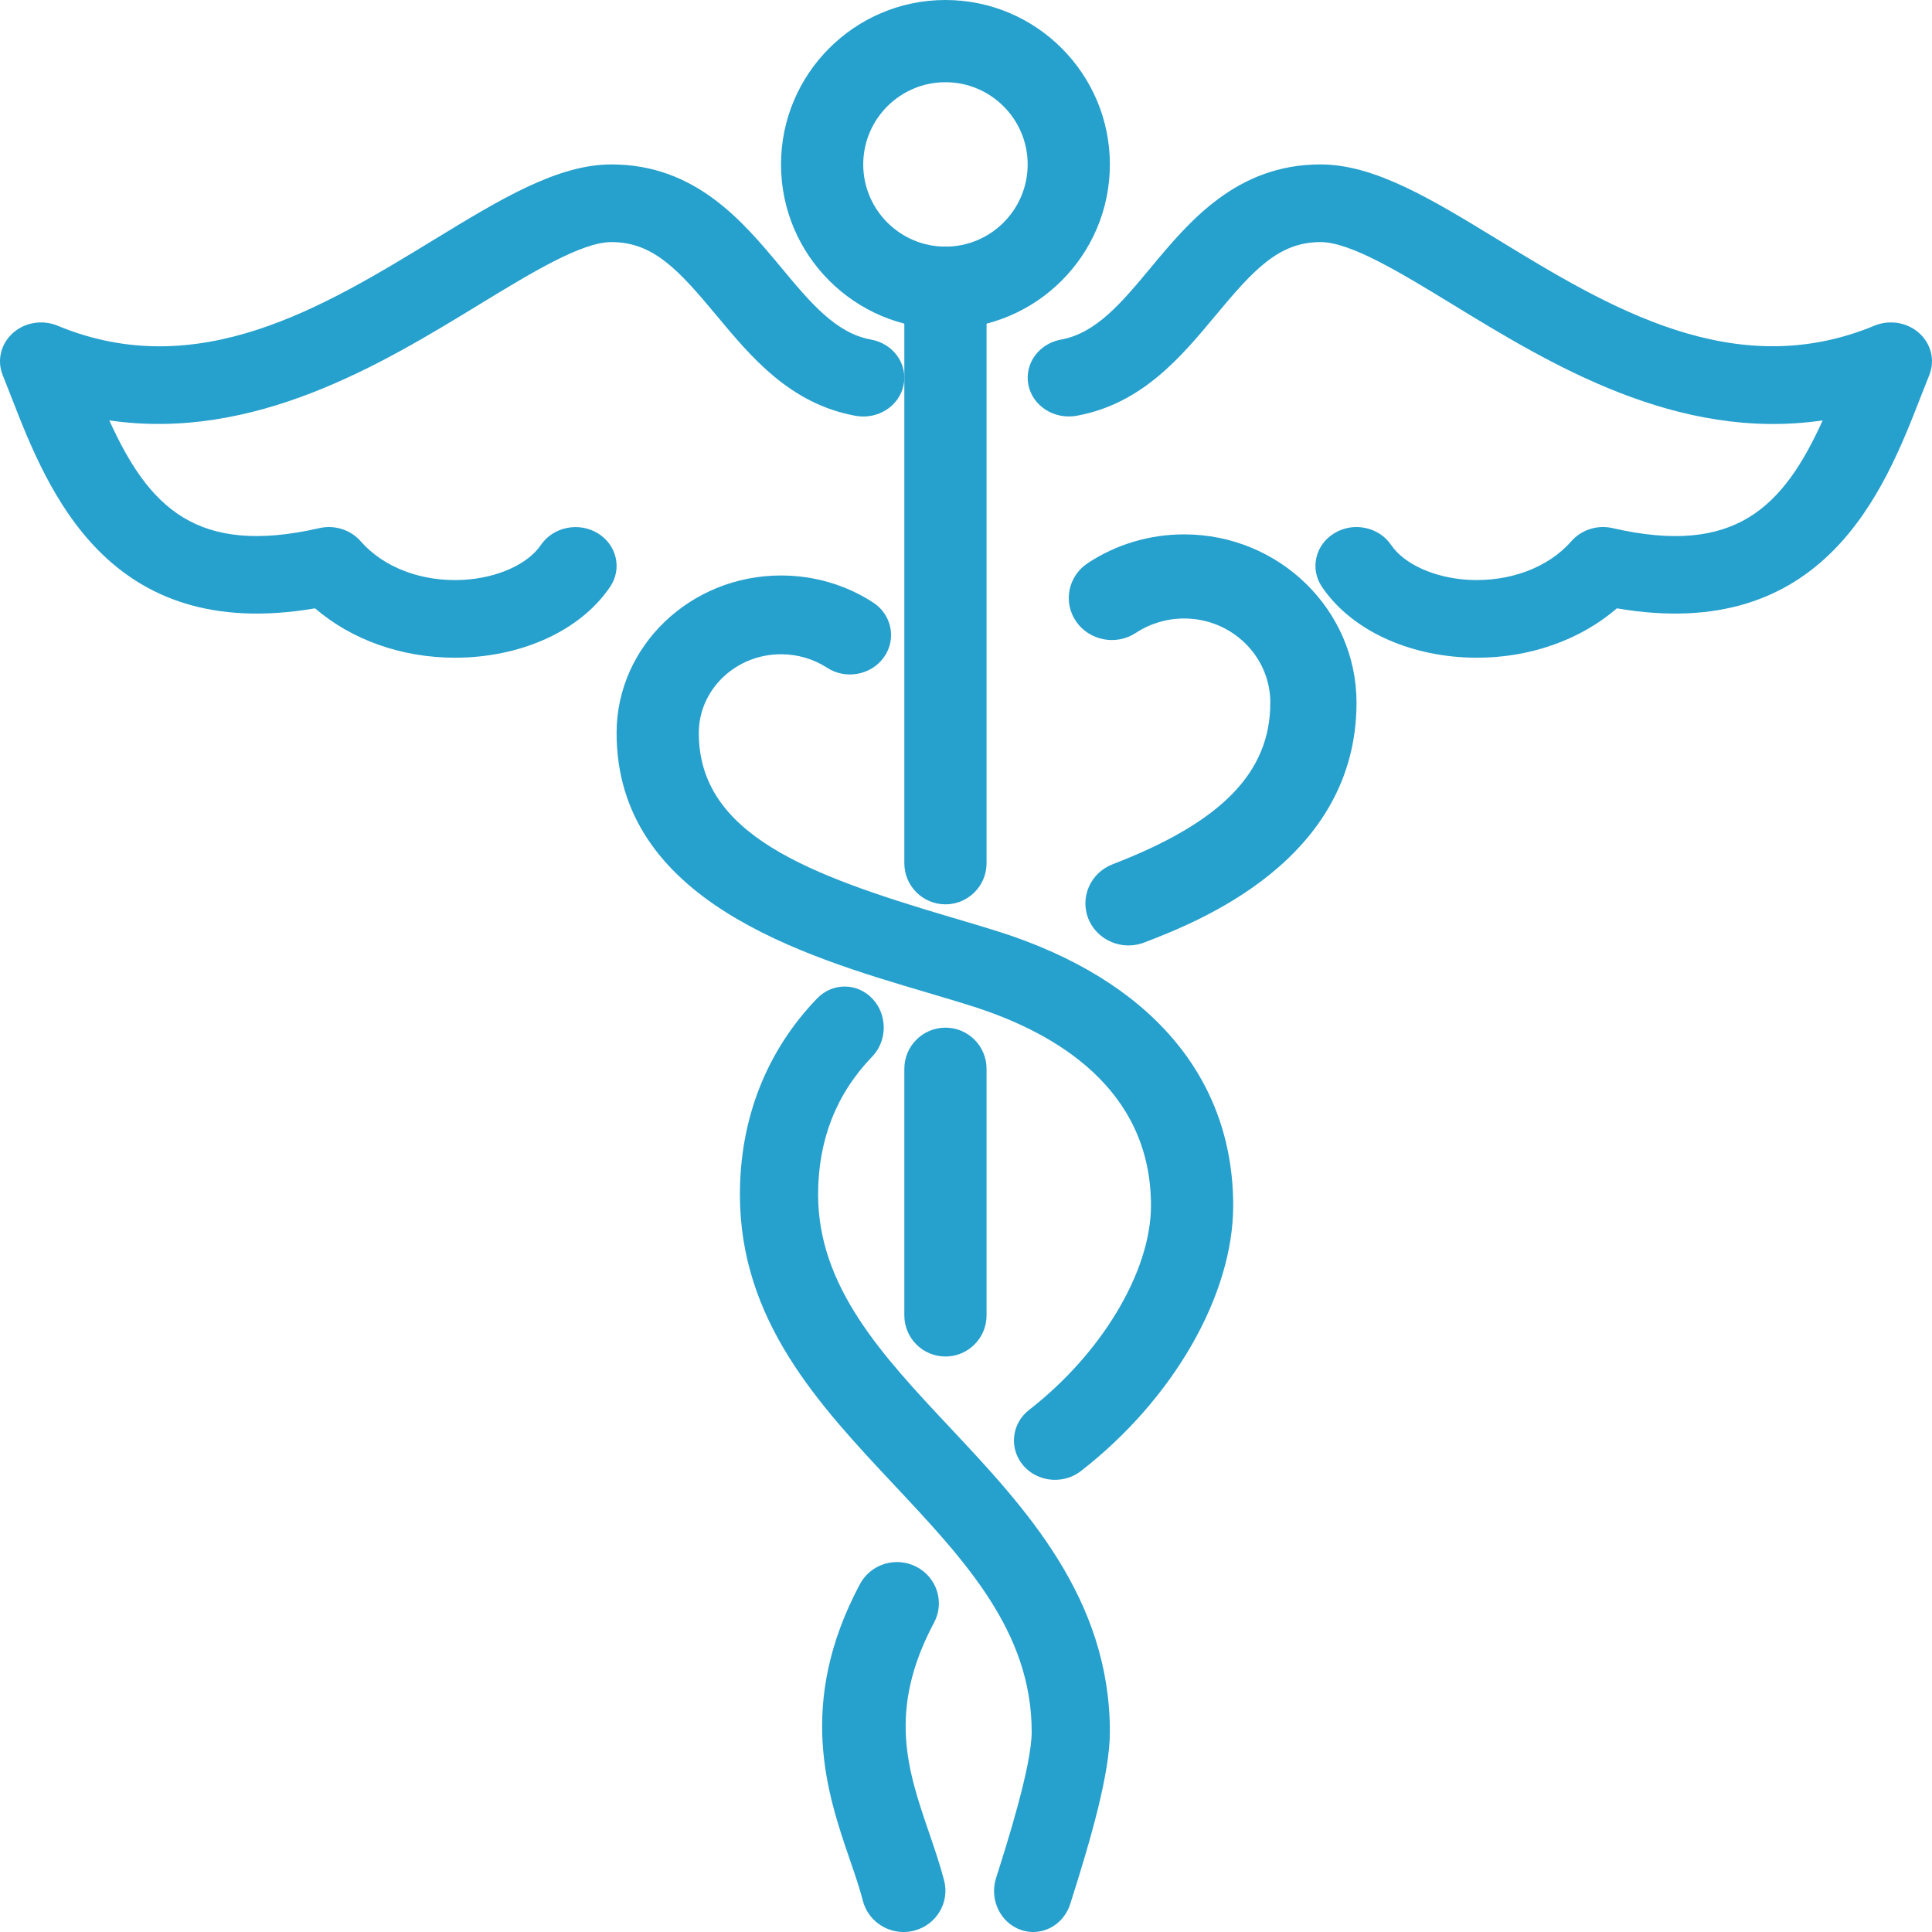
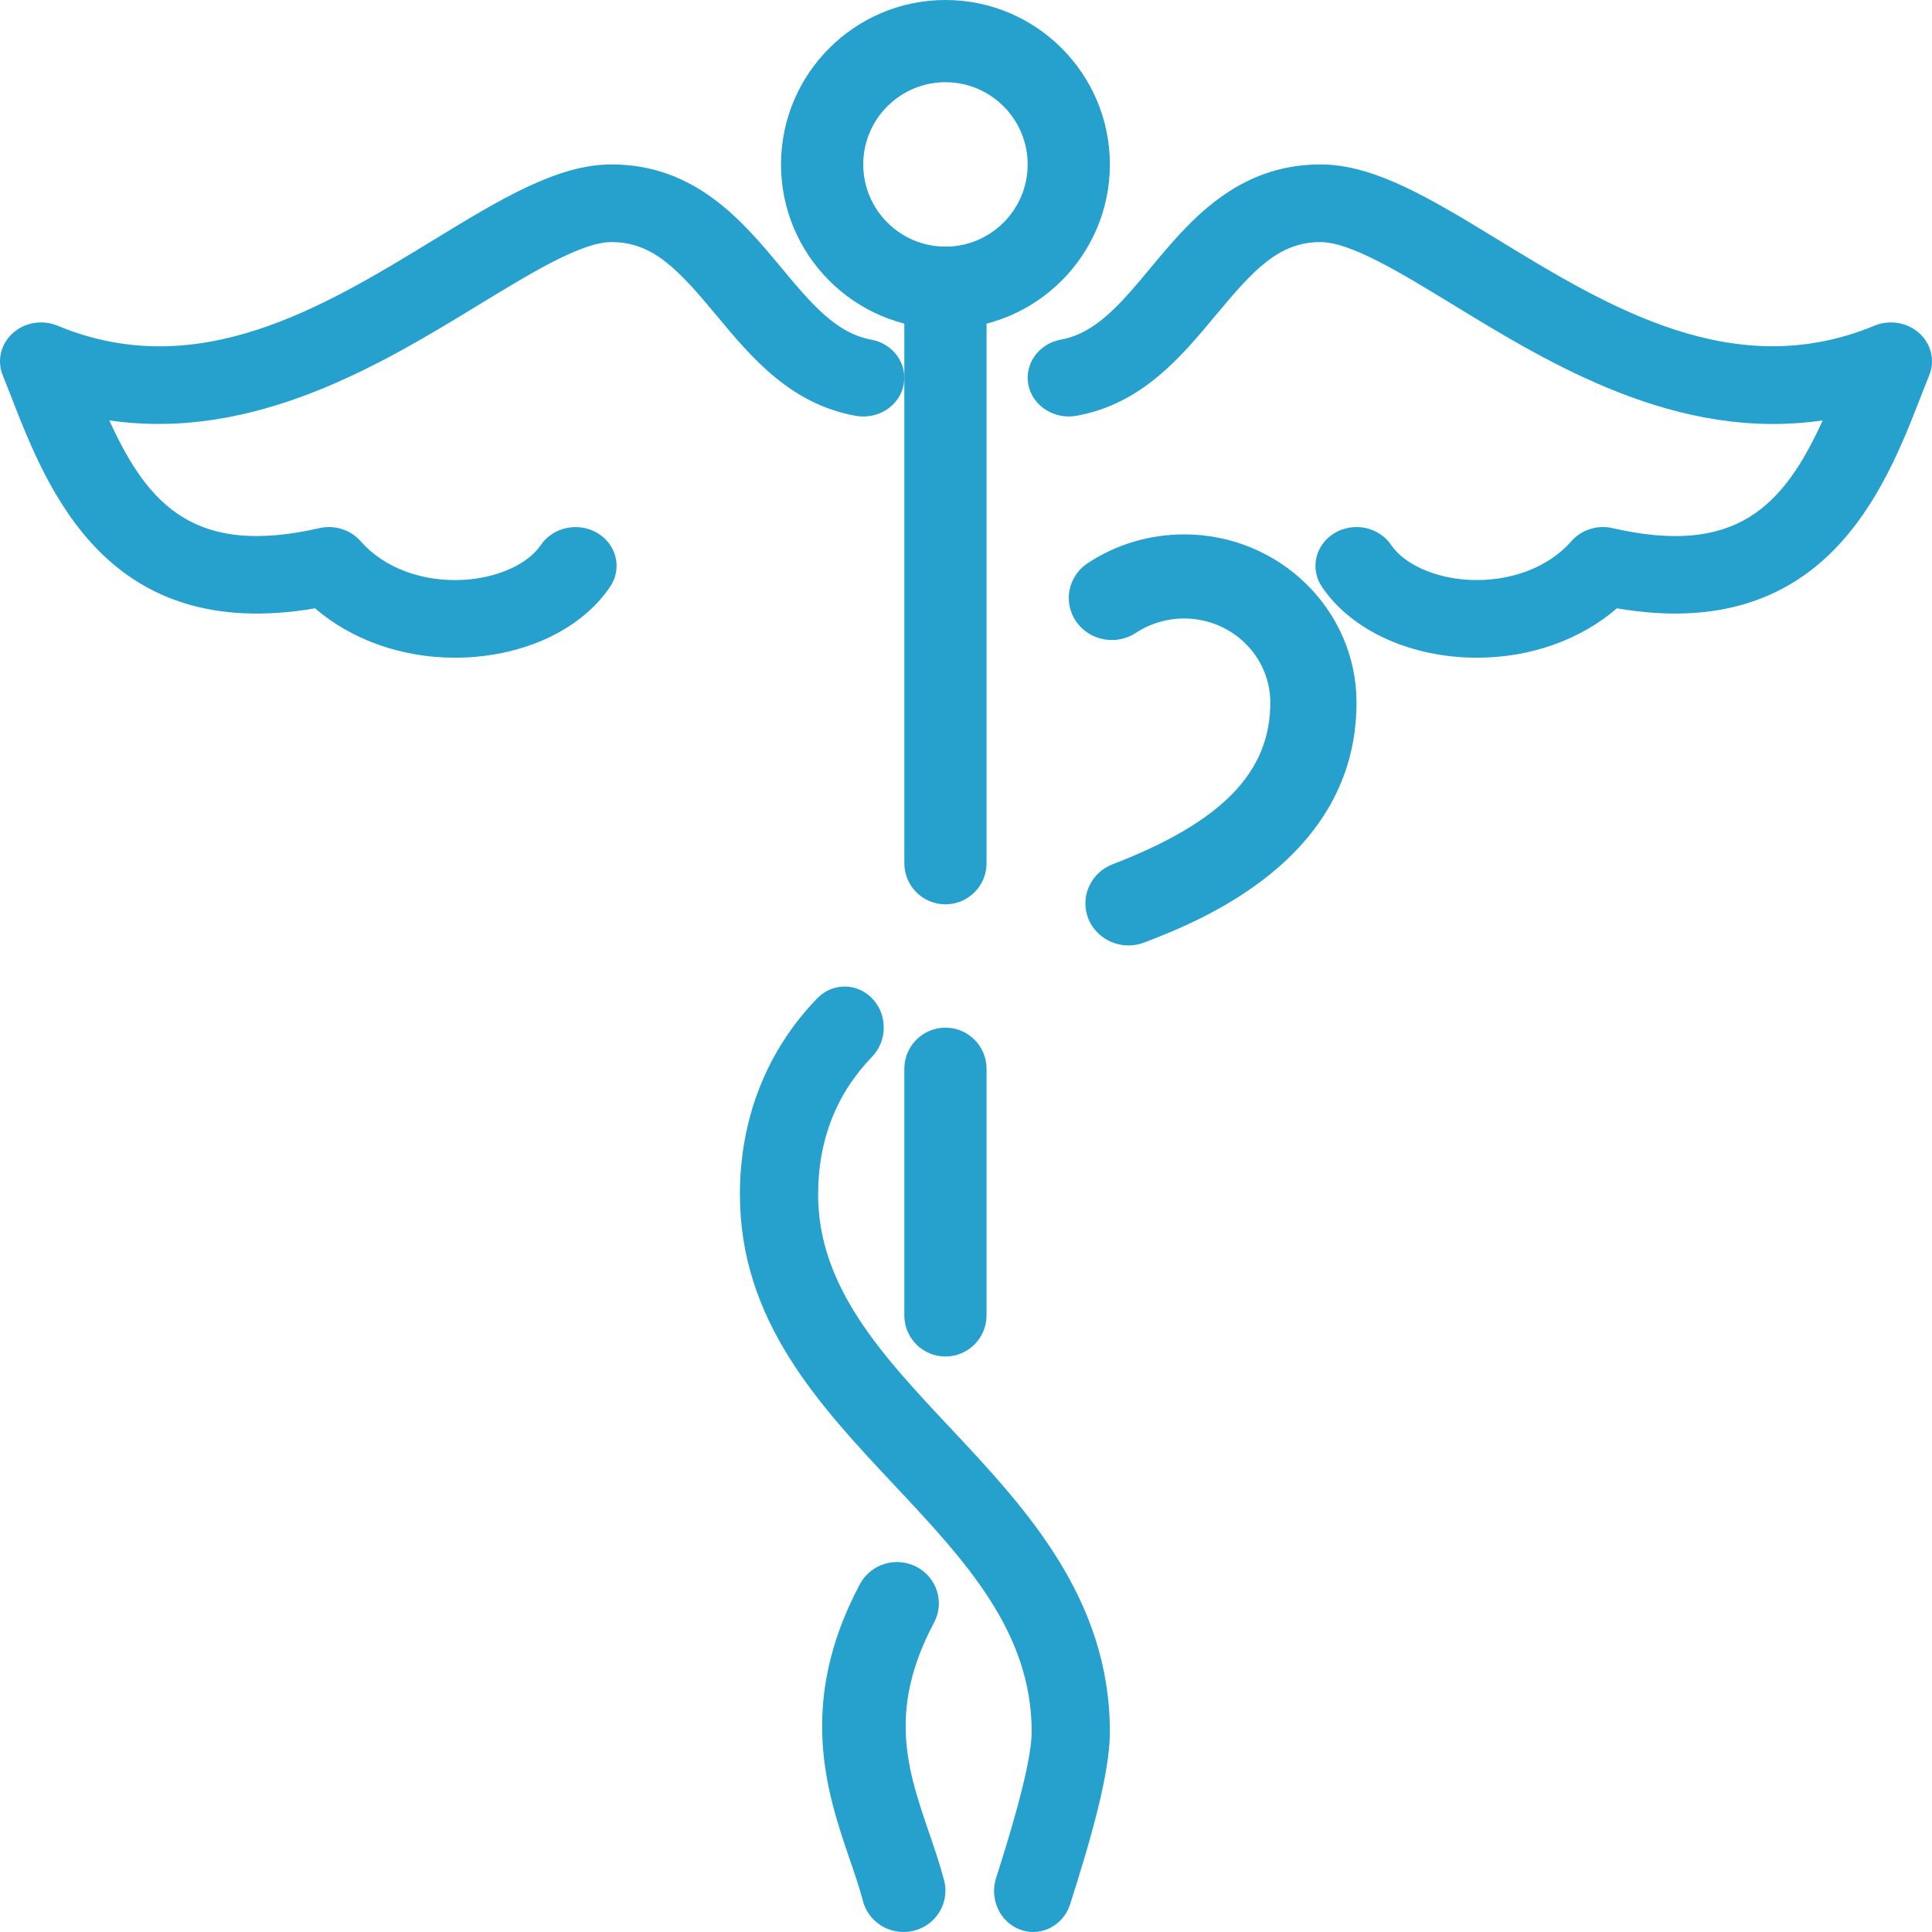
<svg xmlns="http://www.w3.org/2000/svg" width="47px" height="47px" viewBox="0 0 47 47" version="1.1">
  <title>Group 22</title>
  <g id="Page-1" stroke="none" stroke-width="1" fill="none" fill-rule="evenodd">
    <g id="Home" transform="translate(-180, -2234)" fill="#26A0CD">
      <g id="Types" transform="translate(177, 1877)">
        <g id="medical" transform="translate(0, 357)">
          <g id="Group-22" transform="translate(3, 0)">
            <path d="M23,2 C21.897,2 21,2.897 21,4 C21,5.103 21.897,6 23,6 C24.103,6 25,5.103 25,4 C25,2.897 24.103,2 23,2 M23,8 C20.794,8 19,6.206 19,4 C19,1.794 20.794,0 23,0 C25.206,0 27,1.794 27,4 C27,6.206 25.206,8 23,8" id="Fill-1" />
            <path d="M23,22 C22.448,22 22,21.552 22,21 L22,7 C22,6.448 22.448,6 23,6 C23.552,6 24,6.448 24,7 L24,21 C24,21.552 23.552,22 23,22" id="Fill-4" />
            <path d="M35.935,16 C35.824,16 35.712,15.997 35.6,15.991 C34.112,15.904 32.825,15.263 32.158,14.274 C31.861,13.834 31.998,13.25 32.463,12.97 C32.927,12.689 33.546,12.818 33.843,13.259 C34.159,13.725 34.896,14.058 35.722,14.106 C36.725,14.159 37.663,13.812 38.228,13.165 C38.471,12.887 38.863,12.761 39.235,12.849 C42.212,13.532 43.381,12.339 44.341,10.227 C40.801,10.745 37.709,8.855 35.349,7.413 C34.065,6.629 32.851,5.889 32.125,5.889 C31.107,5.889 30.492,6.567 29.572,7.673 C28.732,8.682 27.781,9.826 26.189,10.115 C25.645,10.211 25.123,9.878 25.018,9.366 C24.915,8.855 25.269,8.359 25.812,8.261 C26.669,8.105 27.285,7.364 27.999,6.506 C28.927,5.39 30.082,4 32.125,4 C33.441,4 34.828,4.846 36.434,5.827 C39.131,7.473 42.191,9.335 45.597,7.924 C45.964,7.771 46.396,7.84 46.688,8.103 C46.98,8.365 47.078,8.767 46.935,9.123 L46.725,9.654 C45.843,11.924 44.376,15.664 39.335,14.799 C38.444,15.567 37.225,16 35.935,16" id="Fill-6" />
            <path d="M11.065,16 C9.774,16 8.556,15.567 7.664,14.799 C2.614,15.665 1.157,11.924 0.274,9.654 L0.065,9.123 C-0.078,8.767 0.02,8.365 0.312,8.103 C0.604,7.84 1.035,7.771 1.402,7.924 C4.811,9.339 7.869,7.473 10.565,5.827 C12.172,4.846 13.56,4 14.875,4 C16.918,4 18.073,5.389 19.002,6.506 C19.715,7.364 20.332,8.105 21.189,8.261 C21.732,8.359 22.086,8.855 21.982,9.366 C21.878,9.879 21.356,10.215 20.811,10.115 C19.22,9.826 18.269,8.682 17.429,7.672 C16.509,6.567 15.893,5.889 14.875,5.889 C14.15,5.889 12.936,6.629 11.651,7.413 C9.289,8.855 6.189,10.741 2.659,10.227 C3.618,12.338 4.78,13.53 7.765,12.849 C8.137,12.762 8.527,12.887 8.772,13.165 C9.336,13.812 10.273,14.162 11.277,14.106 C12.104,14.058 12.842,13.725 13.157,13.259 C13.454,12.82 14.074,12.691 14.538,12.97 C15.003,13.25 15.14,13.834 14.843,14.274 C14.176,15.263 12.888,15.904 11.399,15.991 C11.288,15.997 11.176,16 11.065,16" id="Fill-9" />
-             <path d="M25.667,36 C25.376,36 25.087,35.879 24.889,35.646 C24.542,35.235 24.607,34.631 25.036,34.298 C26.809,32.921 28,30.923 28,29.328 C28,26.468 25.652,25.118 23.684,24.489 C23.332,24.376 22.951,24.264 22.554,24.146 C19.546,23.257 15,21.912 15,17.832 C15,15.72 16.794,14 19,14 C19.801,14 20.575,14.226 21.237,14.655 C21.695,14.951 21.815,15.546 21.506,15.985 C21.197,16.423 20.575,16.541 20.118,16.243 C19.788,16.029 19.401,15.916 19,15.916 C17.897,15.916 17,16.775 17,17.832 C17,20.303 19.663,21.287 23.145,22.317 C23.556,22.438 23.951,22.555 24.316,22.671 C27.981,23.842 30,26.206 30,29.328 C30,31.503 28.546,34.038 26.296,35.786 C26.11,35.93 25.888,36 25.667,36" id="Fill-12" />
            <path d="M25.134,47 C25.035,47 24.933,46.983 24.833,46.948 C24.335,46.775 24.066,46.211 24.231,45.688 C24.491,44.872 25.098,42.962 25.098,42.13 C25.098,39.691 23.477,37.964 21.761,36.134 C19.912,34.163 18,32.123 18,29.057 C18,27.21 18.65,25.561 19.88,24.287 C20.253,23.901 20.855,23.904 21.224,24.296 C21.594,24.688 21.59,25.319 21.216,25.706 C20.345,26.609 19.902,27.736 19.902,29.057 C19.902,31.308 21.464,32.974 23.118,34.737 C24.938,36.677 27,38.876 27,42.13 C27,43.145 26.537,44.742 26.036,46.317 C25.904,46.736 25.532,47 25.134,47" id="Fill-14" />
            <path d="M21.98,47 C21.526,47 21.113,46.699 20.993,46.246 C20.908,45.918 20.793,45.586 20.674,45.24 C20.125,43.637 19.373,41.441 20.919,38.538 C21.181,38.047 21.796,37.857 22.295,38.116 C22.793,38.373 22.985,38.982 22.723,39.473 C21.583,41.613 22.08,43.063 22.606,44.597 C22.74,44.99 22.87,45.37 22.967,45.743 C23.108,46.28 22.781,46.829 22.236,46.968 C22.15,46.99 22.064,47 21.98,47" id="Fill-16" />
            <path d="M27.453,23 C27.036,23 26.641,22.754 26.477,22.352 C26.266,21.826 26.53,21.232 27.069,21.024 C29.721,20.003 30.903,18.79 30.903,17.093 C30.903,15.964 29.963,15.046 28.807,15.046 C28.387,15.046 27.982,15.167 27.634,15.395 C27.156,15.711 26.503,15.588 26.179,15.119 C25.856,14.65 25.983,14.014 26.463,13.699 C27.157,13.241 27.967,13 28.807,13 C31.119,13 33,14.836 33,17.093 C33,20.94 29.115,22.436 27.838,22.928 C27.711,22.976 27.581,23 27.453,23" id="Fill-18" />
            <path d="M23,33 C22.448,33 22,32.552 22,32 L22,26 C22,25.448 22.448,25 23,25 C23.552,25 24,25.448 24,26 L24,32 C24,32.552 23.552,33 23,33" id="Fill-20" />
          </g>
        </g>
      </g>
    </g>
  </g>
</svg>